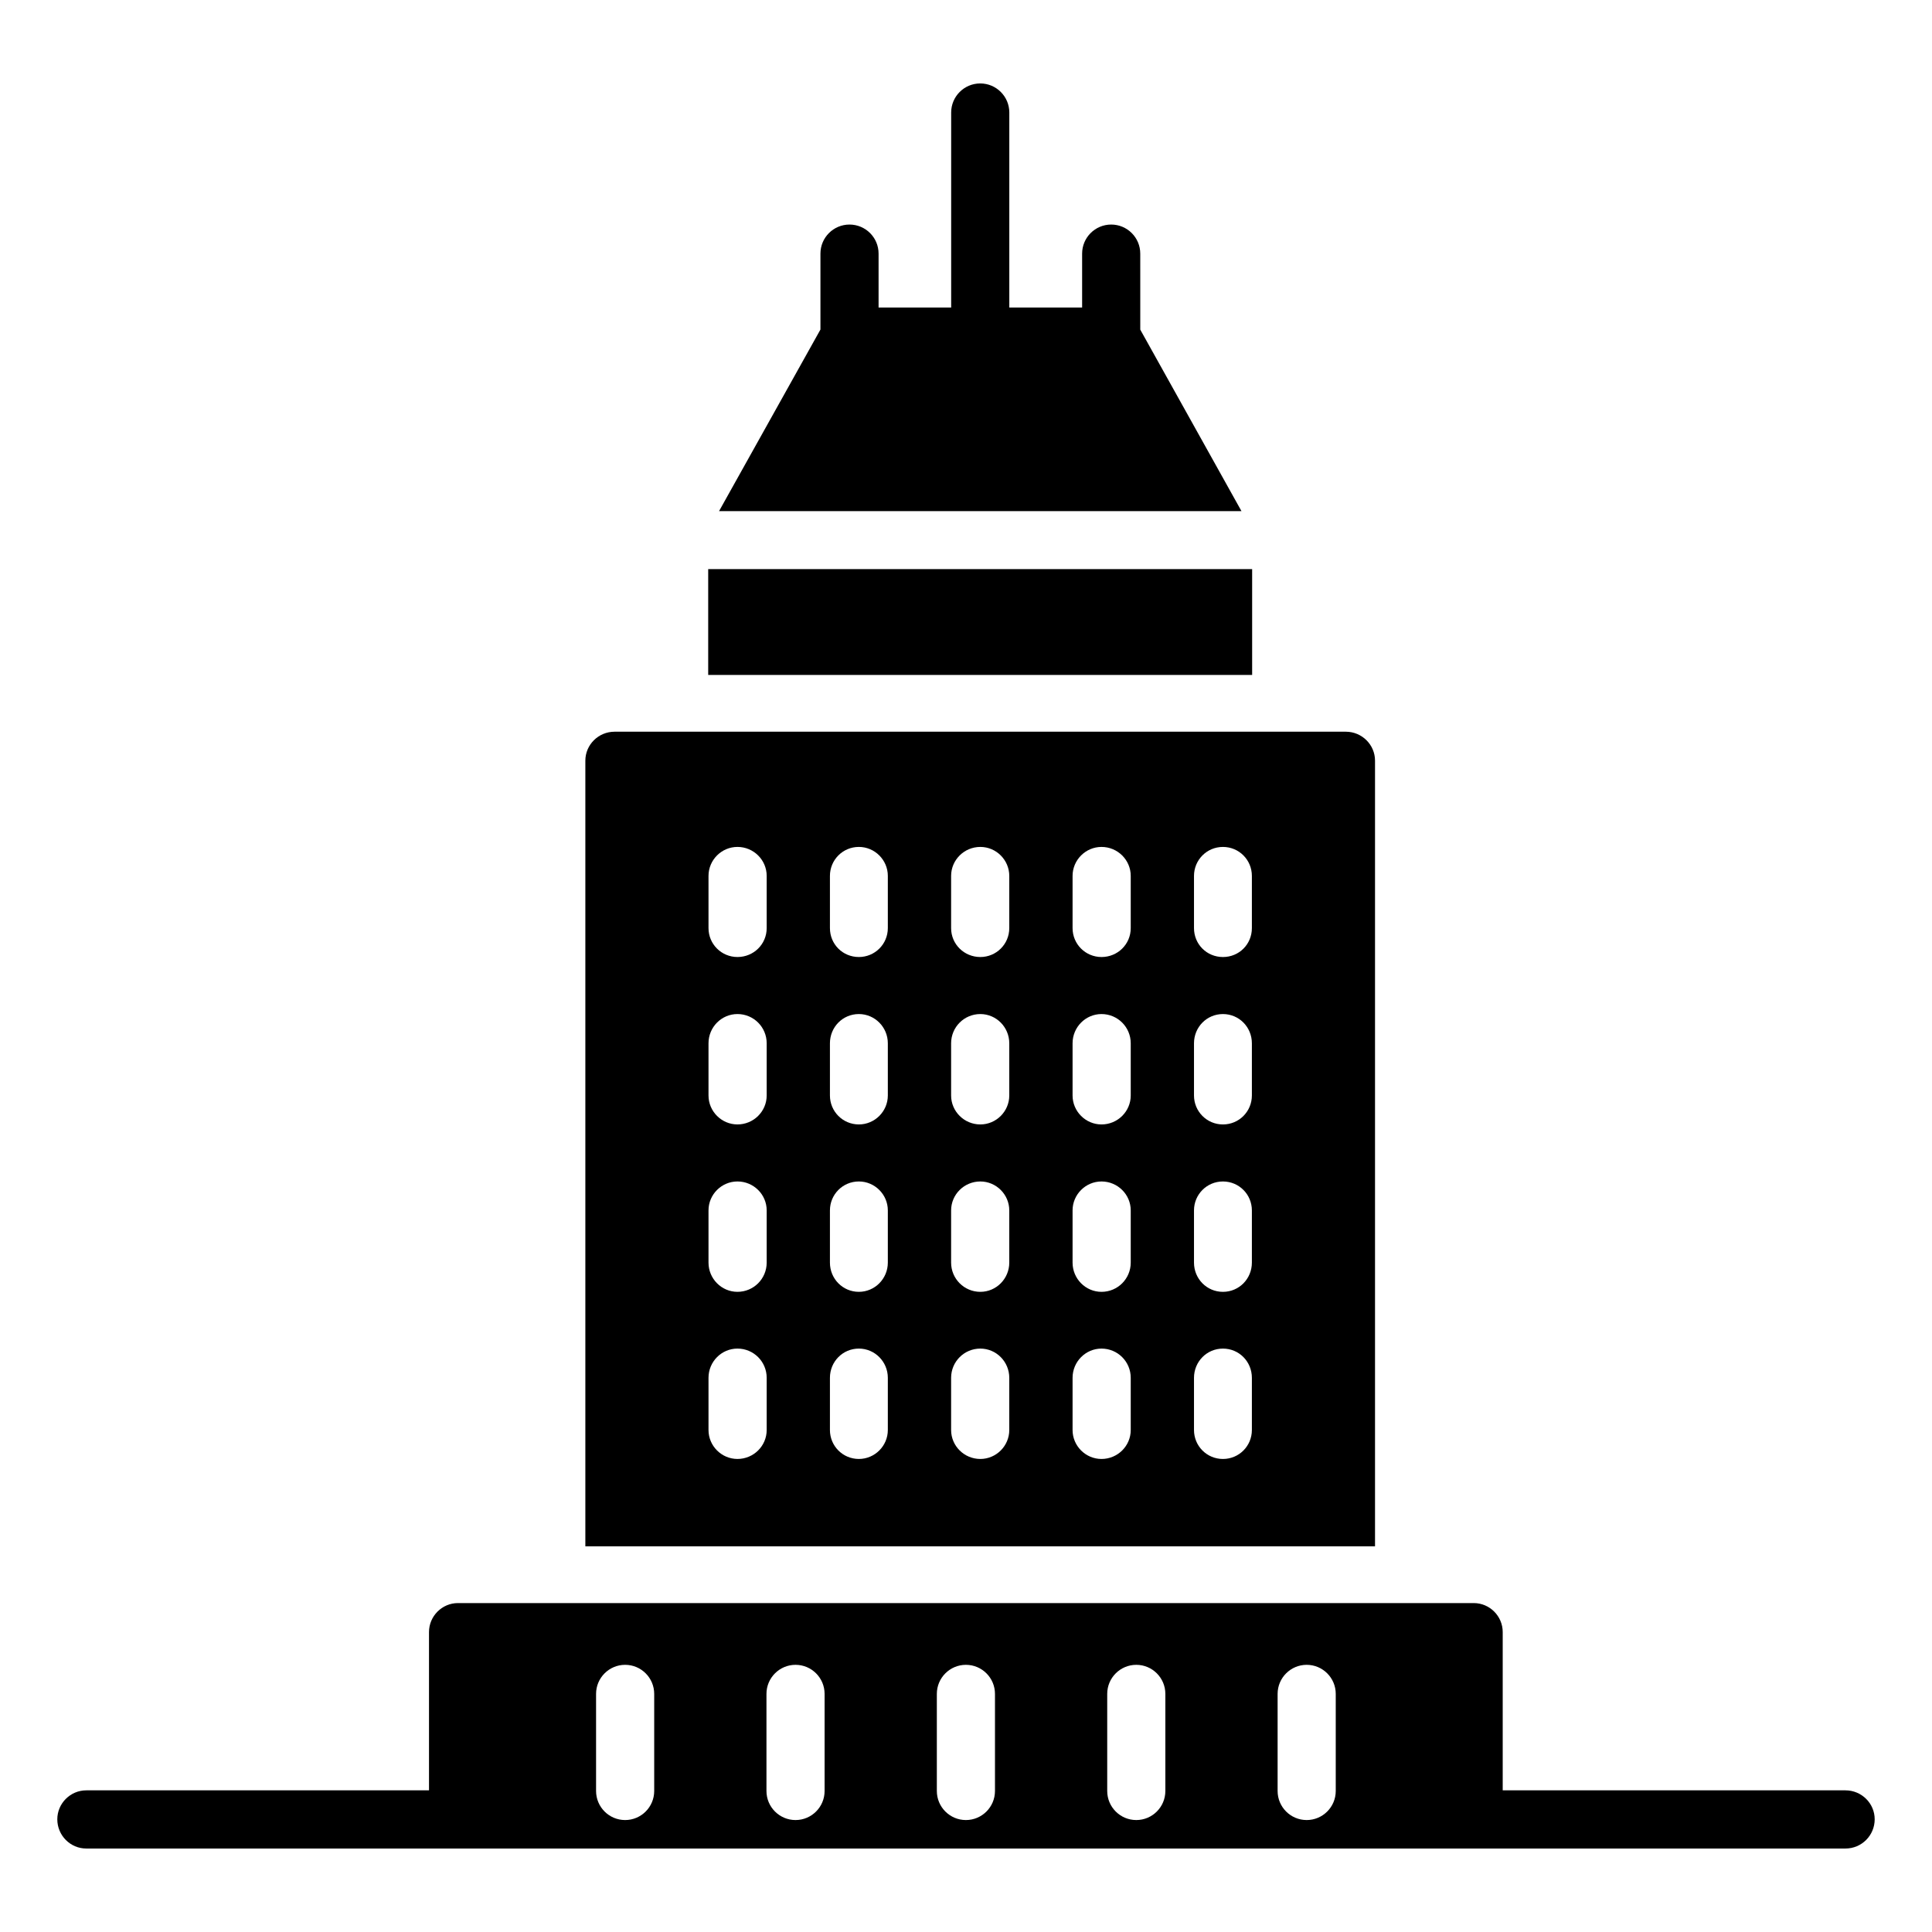
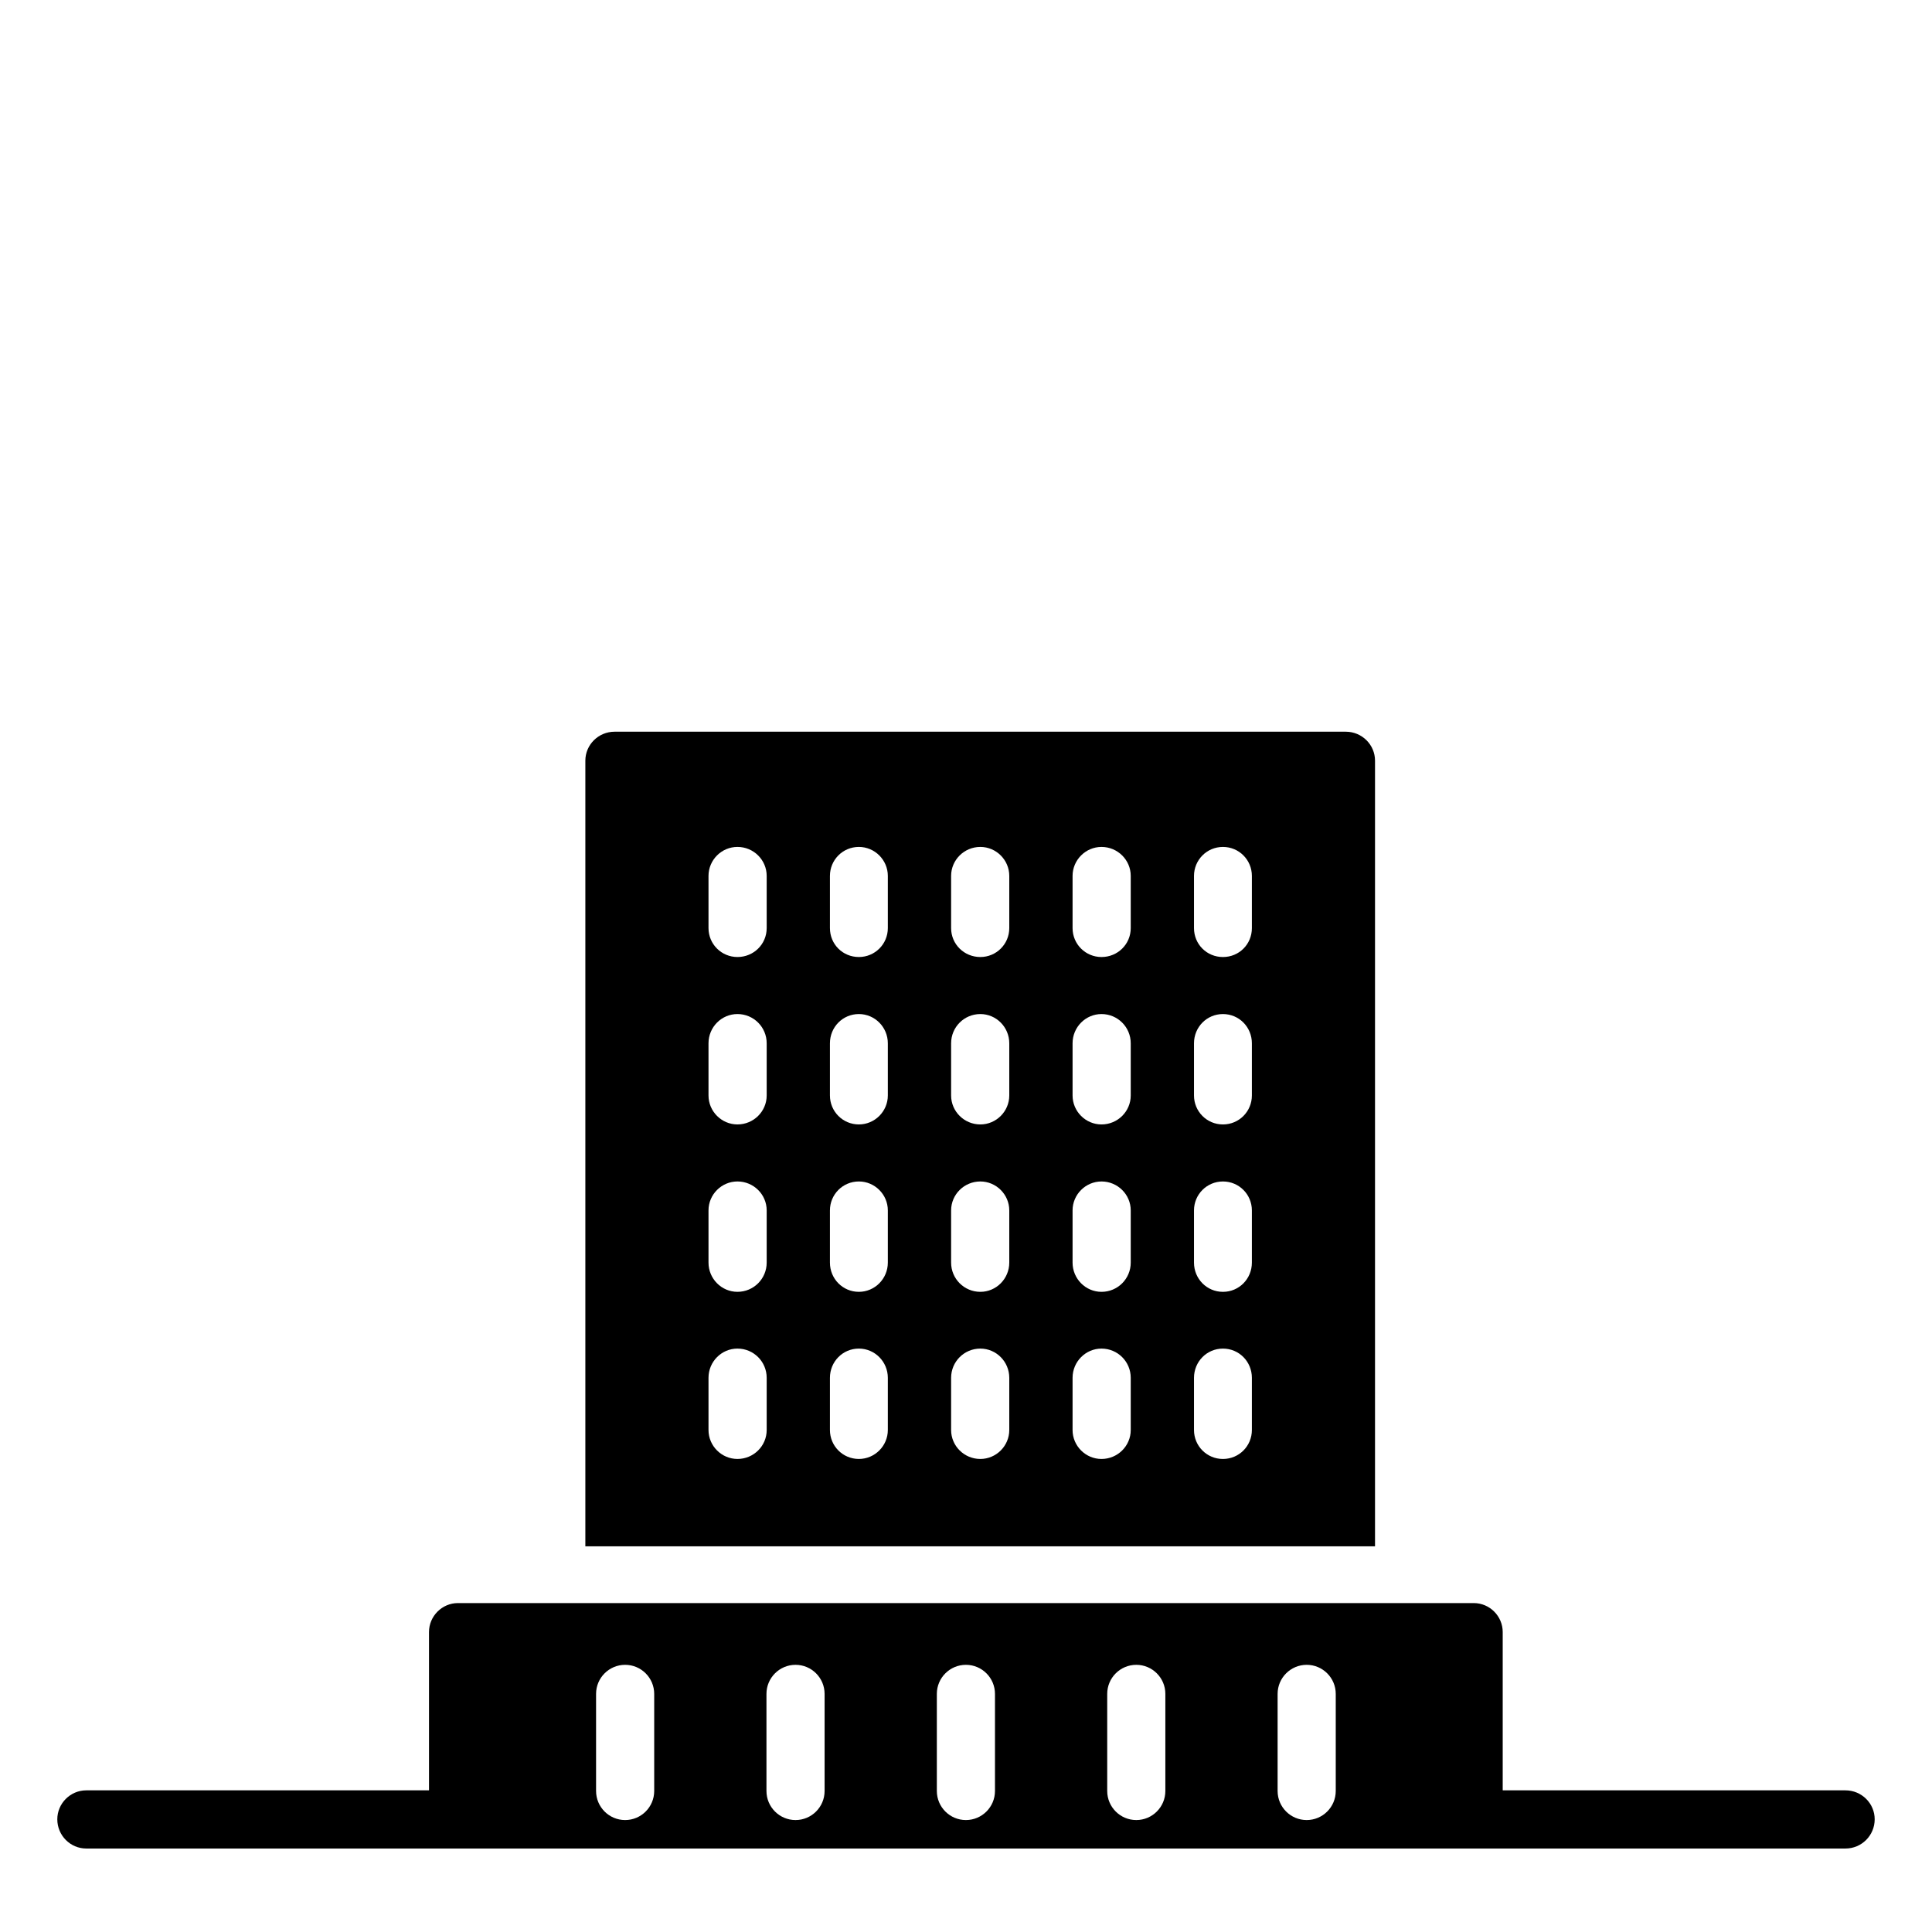
<svg xmlns="http://www.w3.org/2000/svg" fill="#000000" width="800px" height="800px" version="1.1" viewBox="144 144 512 512">
  <g>
    <path d="m500.65 337.91h-193.78c-4.285 0-7.746 3.461-7.746 7.672v208.21h209.27v-208.21c0.004-4.211-3.457-7.672-7.742-7.672zm-153.47 185.06c0 4.211-3.457 7.668-7.746 7.668-4.211 0-7.672-3.457-7.672-7.668v-13.836c0-4.285 3.457-7.746 7.672-7.746 4.285 0 7.746 3.457 7.746 7.746zm0-44.367c0 4.285-3.457 7.746-7.746 7.746-4.211 0-7.672-3.461-7.672-7.746v-13.836c0-4.211 3.457-7.668 7.672-7.668 4.285 0 7.746 3.457 7.746 7.668zm0-44.289c0 4.211-3.457 7.672-7.746 7.672-4.211 0-7.672-3.461-7.672-7.672v-13.836c0-4.285 3.457-7.746 7.672-7.746 4.285 0 7.746 3.461 7.746 7.746zm0-44.363c0 4.285-3.457 7.668-7.746 7.668-4.211 0-7.672-3.383-7.672-7.668v-13.836c0-4.211 3.457-7.672 7.672-7.672 4.285 0 7.746 3.461 7.746 7.672zm32.105 133.02c0 4.211-3.457 7.668-7.672 7.668-4.285 0-7.672-3.457-7.672-7.668v-13.836c0-4.285 3.383-7.746 7.672-7.746 4.211 0 7.672 3.457 7.672 7.746zm0-44.367c0 4.285-3.457 7.746-7.672 7.746-4.285 0-7.672-3.461-7.672-7.746v-13.836c0-4.211 3.383-7.668 7.672-7.668 4.211 0 7.672 3.457 7.672 7.668zm0-44.289c0 4.211-3.457 7.672-7.672 7.672-4.285 0-7.672-3.461-7.672-7.672v-13.836c0-4.285 3.383-7.746 7.672-7.746 4.211 0 7.672 3.461 7.672 7.746zm0-44.363c0 4.285-3.457 7.668-7.672 7.668-4.285 0-7.672-3.383-7.672-7.668v-13.836c0-4.211 3.383-7.672 7.672-7.672 4.211 0 7.672 3.461 7.672 7.672zm32.184 133.02c0 4.211-3.457 7.668-7.668 7.668-4.285 0-7.746-3.457-7.746-7.668v-13.836c0-4.285 3.457-7.746 7.746-7.746 4.211 0 7.668 3.457 7.668 7.746zm0-44.367c0 4.285-3.457 7.746-7.668 7.746-4.285 0-7.746-3.461-7.746-7.746v-13.836c0-4.211 3.457-7.668 7.746-7.668 4.211 0 7.668 3.457 7.668 7.668zm0-44.289c0 4.211-3.457 7.672-7.668 7.672-4.285 0-7.746-3.461-7.746-7.672v-13.836c0-4.285 3.457-7.746 7.746-7.746 4.211 0 7.668 3.461 7.668 7.746zm0-44.363c0 4.285-3.457 7.668-7.668 7.668-4.285 0-7.746-3.383-7.746-7.668v-13.836c0-4.211 3.457-7.672 7.746-7.672 4.211 0 7.668 3.461 7.668 7.672zm32.188 133.02c0 4.211-3.461 7.668-7.746 7.668-4.211 0-7.668-3.457-7.668-7.668v-13.836c0-4.285 3.457-7.746 7.668-7.746 4.285 0 7.746 3.457 7.746 7.746zm0-44.367c0 4.285-3.461 7.746-7.746 7.746-4.211 0-7.668-3.461-7.668-7.746v-13.836c0-4.211 3.457-7.668 7.668-7.668 4.285 0 7.746 3.457 7.746 7.668zm0-44.289c0 4.211-3.461 7.672-7.746 7.672-4.211 0-7.668-3.461-7.668-7.672v-13.836c0-4.285 3.457-7.746 7.668-7.746 4.285 0 7.746 3.461 7.746 7.746zm0-44.363c0 4.285-3.461 7.668-7.746 7.668-4.211 0-7.668-3.383-7.668-7.668v-13.836c0-4.211 3.457-7.672 7.668-7.672 4.285 0 7.746 3.461 7.746 7.672zm32.105 133.02c0 4.211-3.383 7.668-7.668 7.668s-7.672-3.457-7.672-7.668v-13.836c0-4.285 3.383-7.746 7.672-7.746 4.285 0 7.668 3.457 7.668 7.746zm0-44.367c0 4.285-3.383 7.746-7.668 7.746s-7.672-3.461-7.672-7.746v-13.836c0-4.211 3.383-7.668 7.672-7.668 4.285 0 7.668 3.457 7.668 7.668zm0-44.289c0 4.211-3.383 7.672-7.668 7.672s-7.672-3.461-7.672-7.672v-13.836c0-4.285 3.383-7.746 7.672-7.746 4.285 0 7.668 3.461 7.668 7.746zm0-44.363c0 4.285-3.383 7.668-7.668 7.668s-7.672-3.383-7.672-7.668v-13.836c0-4.211 3.383-7.672 7.672-7.672 4.285 0 7.668 3.461 7.668 7.672z" />
    <path d="m633.07 618.46h-90.836v-41.957c0-4.211-3.457-7.672-7.672-7.672h-269.2c-4.211 0-7.672 3.461-7.672 7.672v41.957h-90.832c-4.211 0-7.672 3.461-7.672 7.672 0 4.285 3.457 7.746 7.672 7.746h466.21c4.285 0 7.742-3.461 7.742-7.746 0.004-4.211-3.457-7.672-7.742-7.672zm-315.7 0.168c0 4.25-3.453 7.703-7.703 7.703s-7.703-3.453-7.703-7.703v-25.73c0-4.25 3.453-7.703 7.703-7.703s7.703 3.453 7.703 7.703zm45.156 0c0 4.25-3.453 7.703-7.703 7.703s-7.703-3.453-7.703-7.703v-25.73c0-4.25 3.453-7.703 7.703-7.703s7.703 3.453 7.703 7.703zm45.152 0c0 4.25-3.453 7.703-7.703 7.703s-7.703-3.453-7.703-7.703v-25.73c0-4.25 3.453-7.703 7.703-7.703s7.703 3.453 7.703 7.703zm45.152 0c0 4.25-3.453 7.703-7.703 7.703s-7.703-3.453-7.703-7.703v-25.73c0-4.25 3.453-7.703 7.703-7.703s7.703 3.453 7.703 7.703zm45.156 0c0 4.25-3.453 7.703-7.703 7.703s-7.703-3.453-7.703-7.703v-25.73c0-4.25 3.453-7.703 7.703-7.703s7.703 3.453 7.703 7.703z" />
-     <path d="m473 279.45-26.816-48.09-0.004-20.152c0-4.25-3.453-7.699-7.703-7.699s-7.703 3.449-7.703 7.699v14.285h-19.297v-51.68c0-4.25-3.453-7.699-7.703-7.699s-7.703 3.449-7.703 7.699v51.68h-19.238v-14.285c0-4.25-3.453-7.699-7.703-7.699s-7.703 3.449-7.703 7.699v20.125l-26.867 48.117z" />
-     <path d="m331.68 294.82h144.15v28.047h-144.15z" />
  </g>
</svg>